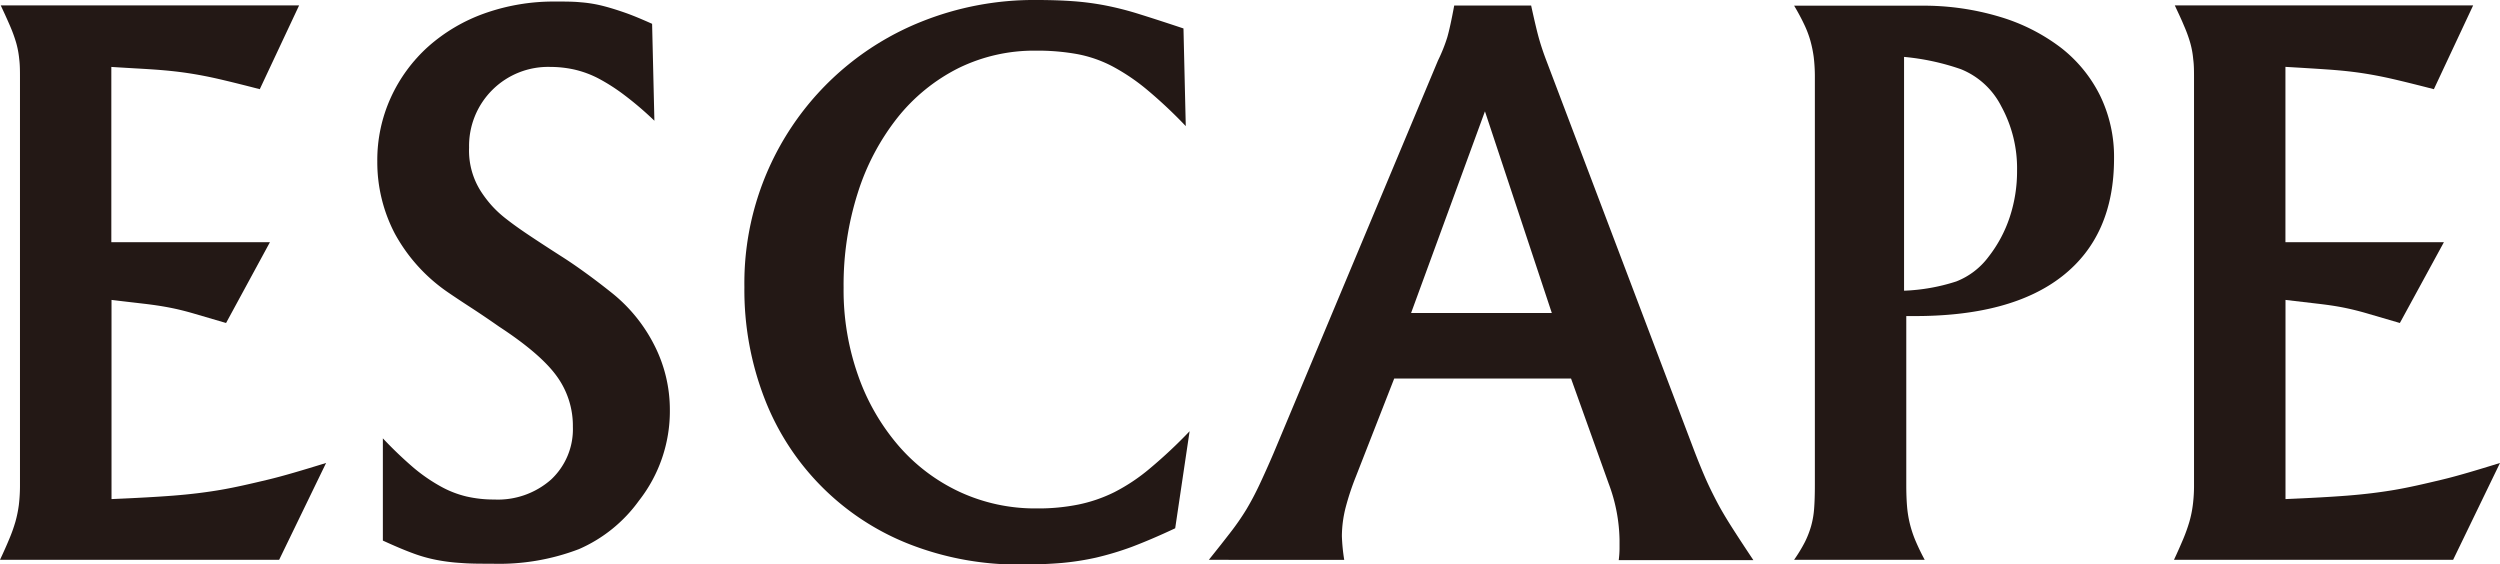
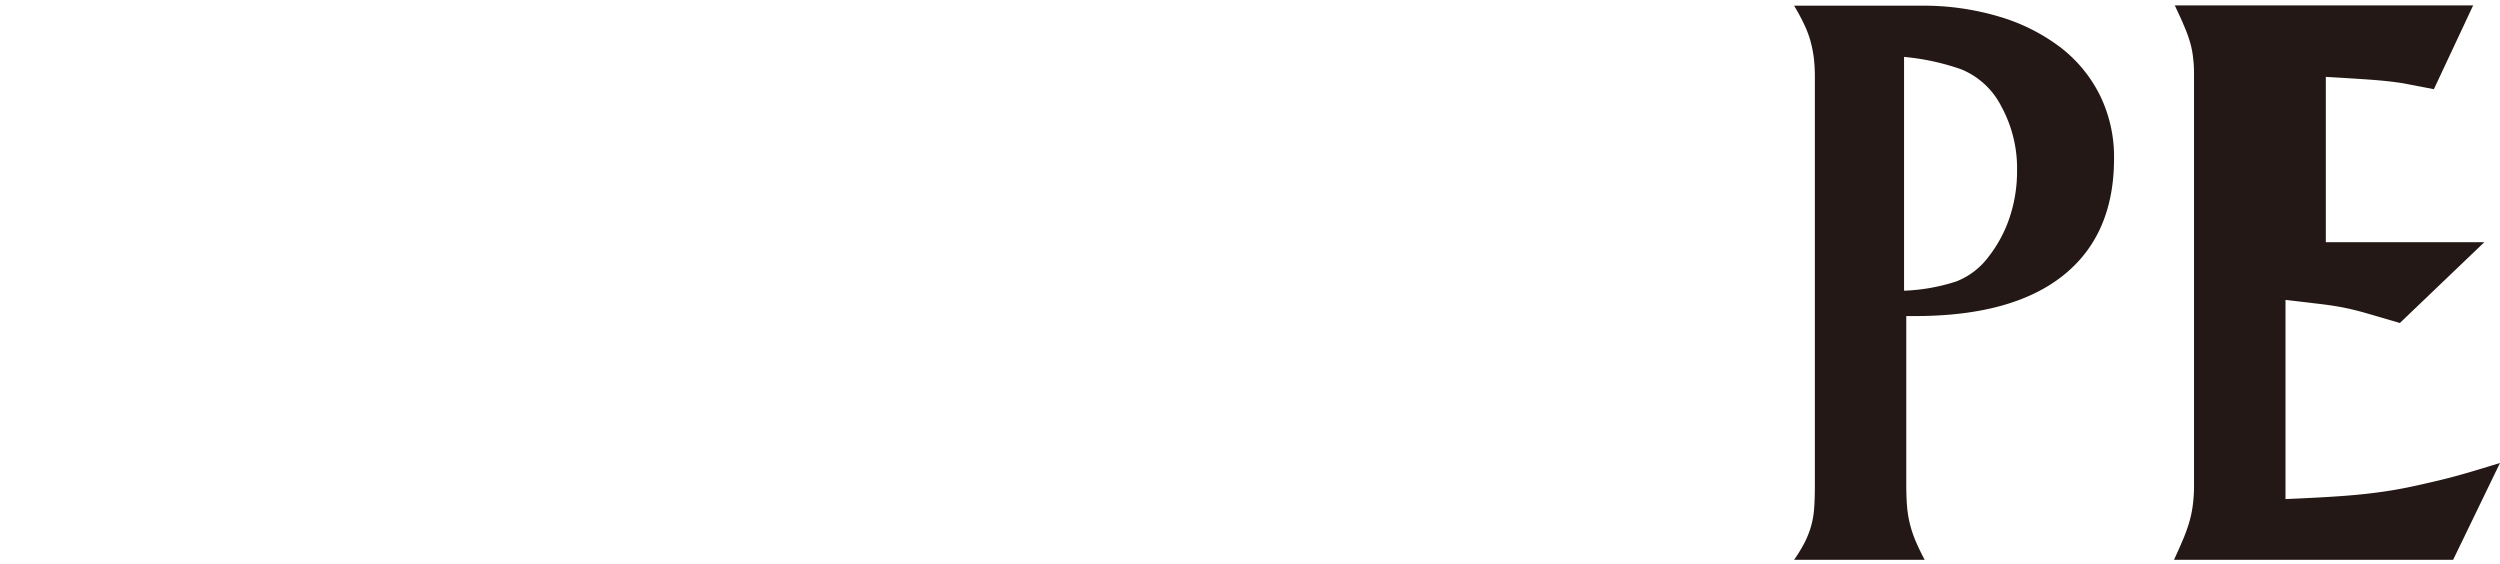
<svg xmlns="http://www.w3.org/2000/svg" viewBox="0 0 404.19 91.26">
  <defs>
    <style>.cls-1{fill:#231815;}</style>
  </defs>
  <title>main_ttl</title>
  <g id="レイヤー_2" data-name="レイヤー 2">
    <g id="メイン画像">
-       <path class="cls-1" d="M0,90.51c.58-1.24,1.08-2.36,1.49-3.35a25.29,25.29,0,0,0,1-2.8,19.54,19.54,0,0,0,.56-2.74,26.59,26.59,0,0,0,.18-3.29V12.68c0-1.16,0-2.19-.12-3.11a15,15,0,0,0-.5-2.67,23.59,23.59,0,0,0-1-2.74C1.2,3.21.7,2.11.12.87H48.36L42,14.42q-3.85-1-6.52-1.62t-5.23-1c-1.7-.25-3.48-.43-5.34-.56S20.76,11,18,10.82V39.16H43.64L36.55,52.22l-5.09-1.49c-1.42-.42-2.76-.75-4.05-1s-2.65-.45-4.1-.62-3.21-.37-5.28-.62v32.2c4-.17,7.31-.35,10-.56s5.24-.52,7.64-.93,4.91-1,7.52-1.62S49,76,52.72,74.85L45.13,90.51Z" />
-       <path class="cls-1" d="M105.43,3.85l.37,15.67a53.28,53.28,0,0,0-4.87-4.16,30.88,30.88,0,0,0-4.18-2.68,16.4,16.4,0,0,0-3.87-1.43A17.86,17.86,0,0,0,89,10.82,12.78,12.78,0,0,0,75.84,23.87a12.22,12.22,0,0,0,2,7.21,18.94,18.94,0,0,0,1.68,2.18,17.77,17.77,0,0,0,2.37,2.17q1.44,1.13,3.56,2.55t5.24,3.42c1.58,1,3,2,4.37,3s2.58,1.94,3.74,2.86a25.57,25.57,0,0,1,7,8.57,22.94,22.94,0,0,1,2.5,10.45,23.46,23.46,0,0,1-5,14.67,23.52,23.52,0,0,1-9.7,7.83,36.19,36.19,0,0,1-14.05,2.36c-1.91,0-3.56,0-5-.12a29.93,29.93,0,0,1-4-.5,23.9,23.9,0,0,1-3.92-1.12c-1.33-.49-2.9-1.16-4.73-2V70.87a64,64,0,0,0,5,4.78,27.31,27.31,0,0,0,4.36,3,16.29,16.29,0,0,0,4.16,1.62,19.59,19.59,0,0,0,4.48.49,13,13,0,0,0,9.2-3.23A11.14,11.14,0,0,0,92.62,69,13.63,13.63,0,0,0,90,60.8q-2.61-3.61-9.32-8-2.49-1.74-4.6-3.11t-3.73-2.48a27.35,27.35,0,0,1-8.52-9.45A24.91,24.91,0,0,1,61,26.11a24.38,24.38,0,0,1,2.18-10.32,25.07,25.07,0,0,1,6-8.21,27.69,27.69,0,0,1,9.14-5.41A33.4,33.4,0,0,1,89.89.25c1.49,0,2.82,0,4,.12a21,21,0,0,1,3.48.56c1.16.29,2.38.67,3.67,1.12S103.77,3.11,105.43,3.85Z" />
-       <path class="cls-1" d="M191.34,4.6l.37,15.79a75.36,75.36,0,0,0-6.21-5.84,33,33,0,0,0-5.6-3.8,20.34,20.34,0,0,0-5.72-2,35.94,35.94,0,0,0-6.71-.56,27.76,27.76,0,0,0-12.56,2.85,29.55,29.55,0,0,0-9.82,8,38,38,0,0,0-6.4,12.12,49,49,0,0,0-2.3,15.36,41.37,41.37,0,0,0,2.36,14.23,35.15,35.15,0,0,0,6.53,11.32,29.49,29.49,0,0,0,9.88,7.46,29,29,0,0,0,12.43,2.67,32.71,32.71,0,0,0,6.72-.62,23.92,23.92,0,0,0,5.84-2,30.14,30.14,0,0,0,5.78-3.86,78.13,78.13,0,0,0,6.4-6L190,85.41c-2.65,1.25-5,2.24-7,3a49.38,49.38,0,0,1-5.78,1.74,43,43,0,0,1-5.6.87c-1.91.16-4,.25-6.34.25A48.22,48.22,0,0,1,147.08,88a41.19,41.19,0,0,1-23.44-23.49,48.64,48.64,0,0,1-3.29-18.1A45.5,45.5,0,0,1,148.88,3.54,48.88,48.88,0,0,1,167.59,0q3.24,0,5.85.19a44.4,44.4,0,0,1,5.22.68,50.63,50.63,0,0,1,5.59,1.43Q187.24,3.23,191.34,4.6Z" />
-       <path class="cls-1" d="M195.44,90.51q2-2.49,3.48-4.41a39.93,39.93,0,0,0,2.62-3.79c.74-1.25,1.44-2.57,2.11-4s1.41-3.07,2.24-5l26.6-63.53A26.19,26.19,0,0,0,234,6q.49-1.74,1.11-5.1h12.44q.87,4,1.36,5.66c.33,1.12.71,2.22,1.12,3.29l23.75,62.66c.66,1.74,1.29,3.28,1.86,4.6s1.23,2.66,1.93,4,1.54,2.74,2.49,4.23,2.09,3.23,3.42,5.22H261.71a15.61,15.61,0,0,0,.13-1.86V87.28a27,27,0,0,0-1.75-9.08l-6.09-17H225.41l-6.22,15.91A42,42,0,0,0,217.57,82a19.06,19.06,0,0,0-.62,4.67,30.31,30.31,0,0,0,.38,3.85ZM240.08,18,228.14,50.6h22.75Z" />
      <path class="cls-1" d="M290.06,90.51a25,25,0,0,0,1.74-2.86,15.27,15.27,0,0,0,1-2.55,14.3,14.3,0,0,0,.5-2.86c.08-1,.12-2.34.12-3.91V12.56a26.76,26.76,0,0,0-.18-3.3,19.39,19.39,0,0,0-.56-2.73,16.43,16.43,0,0,0-1-2.61c-.41-.87-.95-1.89-1.61-3h20.51a42.79,42.79,0,0,1,12.75,1.8,30.77,30.77,0,0,1,9.88,5,22.38,22.38,0,0,1,6.34,7.77,22.63,22.63,0,0,1,2.24,10.13q0,12.44-8.33,19T309.2,51.1h-1V78.33q0,2,.12,3.48a17.9,17.9,0,0,0,.44,2.79,18.54,18.54,0,0,0,.87,2.68,35.79,35.79,0,0,0,1.55,3.23ZM307.84,9.2V47a31,31,0,0,0,8.45-1.5,11.91,11.91,0,0,0,5.22-4,21.15,21.15,0,0,0,3.42-6.41,23.55,23.55,0,0,0,1.18-7.52,20.85,20.85,0,0,0-2.55-10.38,12.6,12.6,0,0,0-6.52-6A38.76,38.76,0,0,0,307.84,9.2Z" />
-       <path class="cls-1" d="M351.48,90.51c.58-1.24,1.07-2.36,1.49-3.35a27.31,27.31,0,0,0,1-2.8,18.21,18.21,0,0,0,.56-2.74,24.64,24.64,0,0,0,.19-3.29V12.68c0-1.16,0-2.19-.13-3.11a14.11,14.11,0,0,0-.49-2.67,22,22,0,0,0-1-2.74c-.41-1-.91-2.05-1.49-3.29h48.24L393.5,14.42q-3.86-1-6.53-1.62t-5.22-1c-1.7-.25-3.48-.43-5.35-.56s-4.16-.27-6.9-.43V39.16h25.62L388,52.22l-5.1-1.49c-1.41-.42-2.76-.75-4-1s-2.65-.45-4.1-.62l-5.29-.62v32.2c4-.17,7.32-.35,10-.56s5.24-.52,7.65-.93,4.91-1,7.52-1.62,5.78-1.57,9.51-2.73l-7.58,15.66Z" />
+       <path class="cls-1" d="M351.48,90.51c.58-1.24,1.07-2.36,1.49-3.35a27.31,27.31,0,0,0,1-2.8,18.21,18.21,0,0,0,.56-2.74,24.64,24.64,0,0,0,.19-3.29V12.68c0-1.16,0-2.19-.13-3.11a14.11,14.11,0,0,0-.49-2.67,22,22,0,0,0-1-2.74c-.41-1-.91-2.05-1.49-3.29h48.24L393.5,14.42t-5.22-1c-1.7-.25-3.48-.43-5.35-.56s-4.16-.27-6.9-.43V39.16h25.62L388,52.22l-5.1-1.49c-1.41-.42-2.76-.75-4-1s-2.65-.45-4.1-.62l-5.29-.62v32.2c4-.17,7.32-.35,10-.56s5.24-.52,7.65-.93,4.91-1,7.52-1.62,5.78-1.57,9.51-2.73l-7.58,15.66Z" />
    </g>
  </g>
</svg>